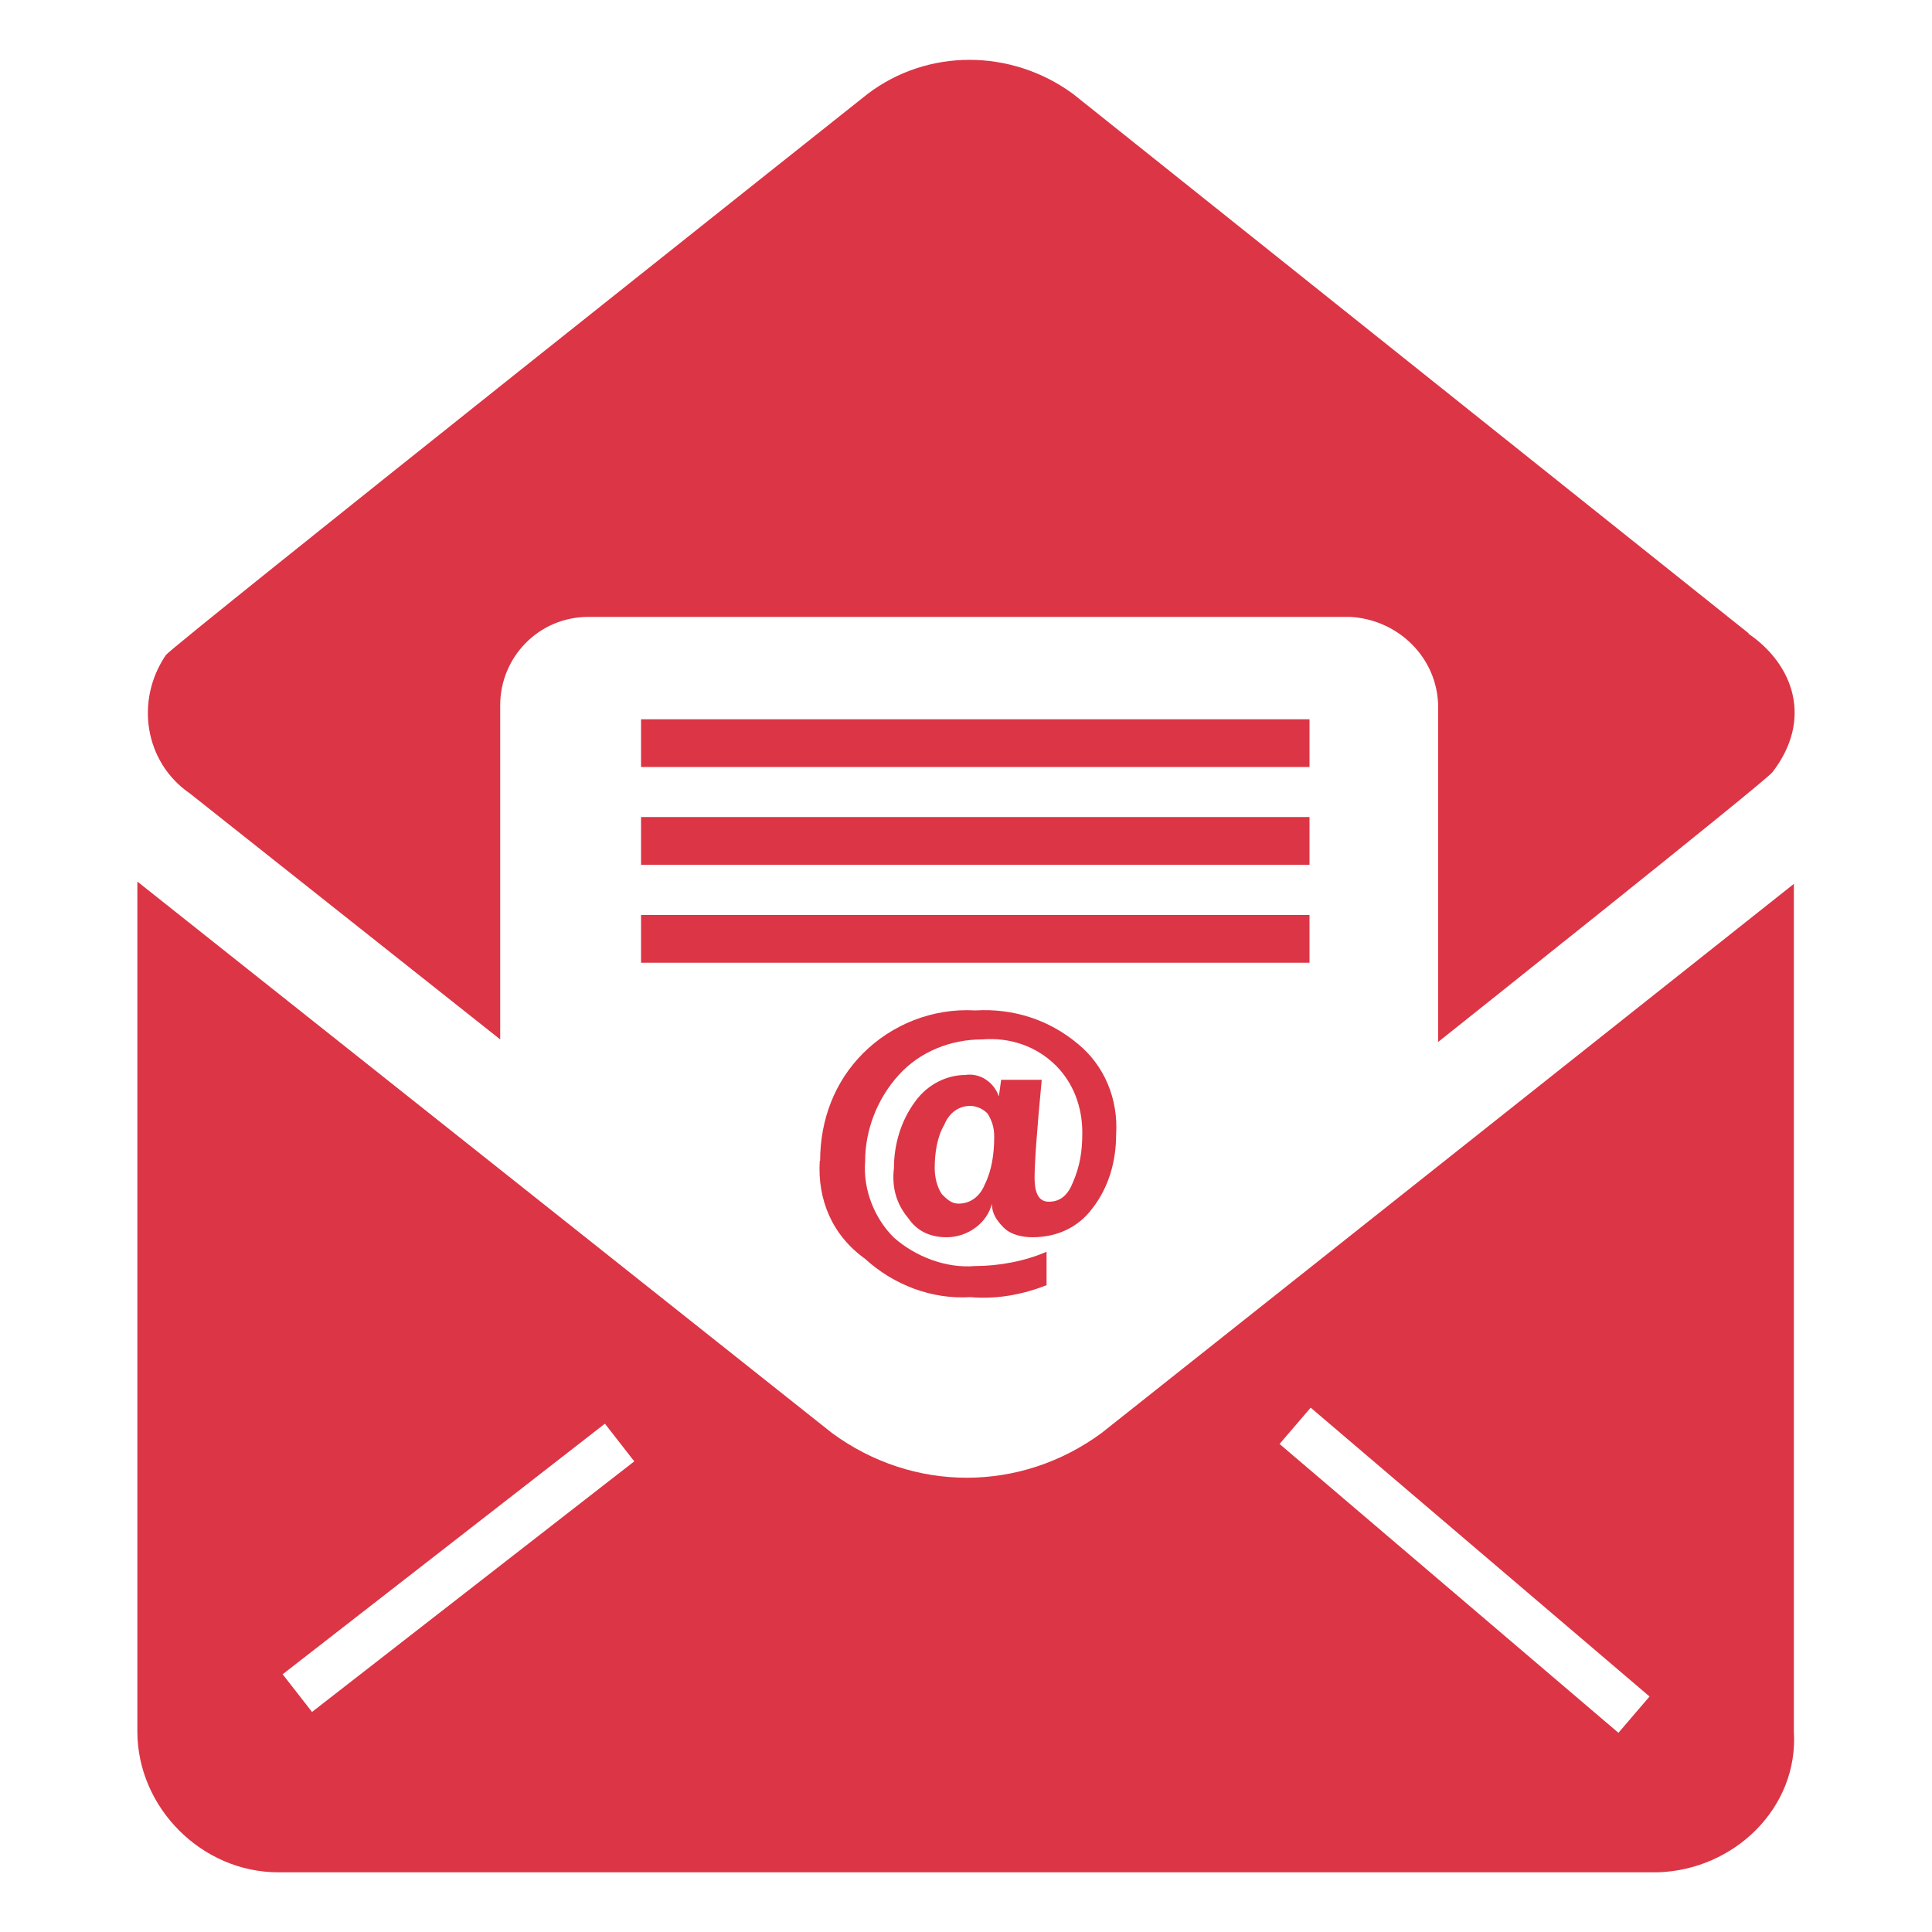
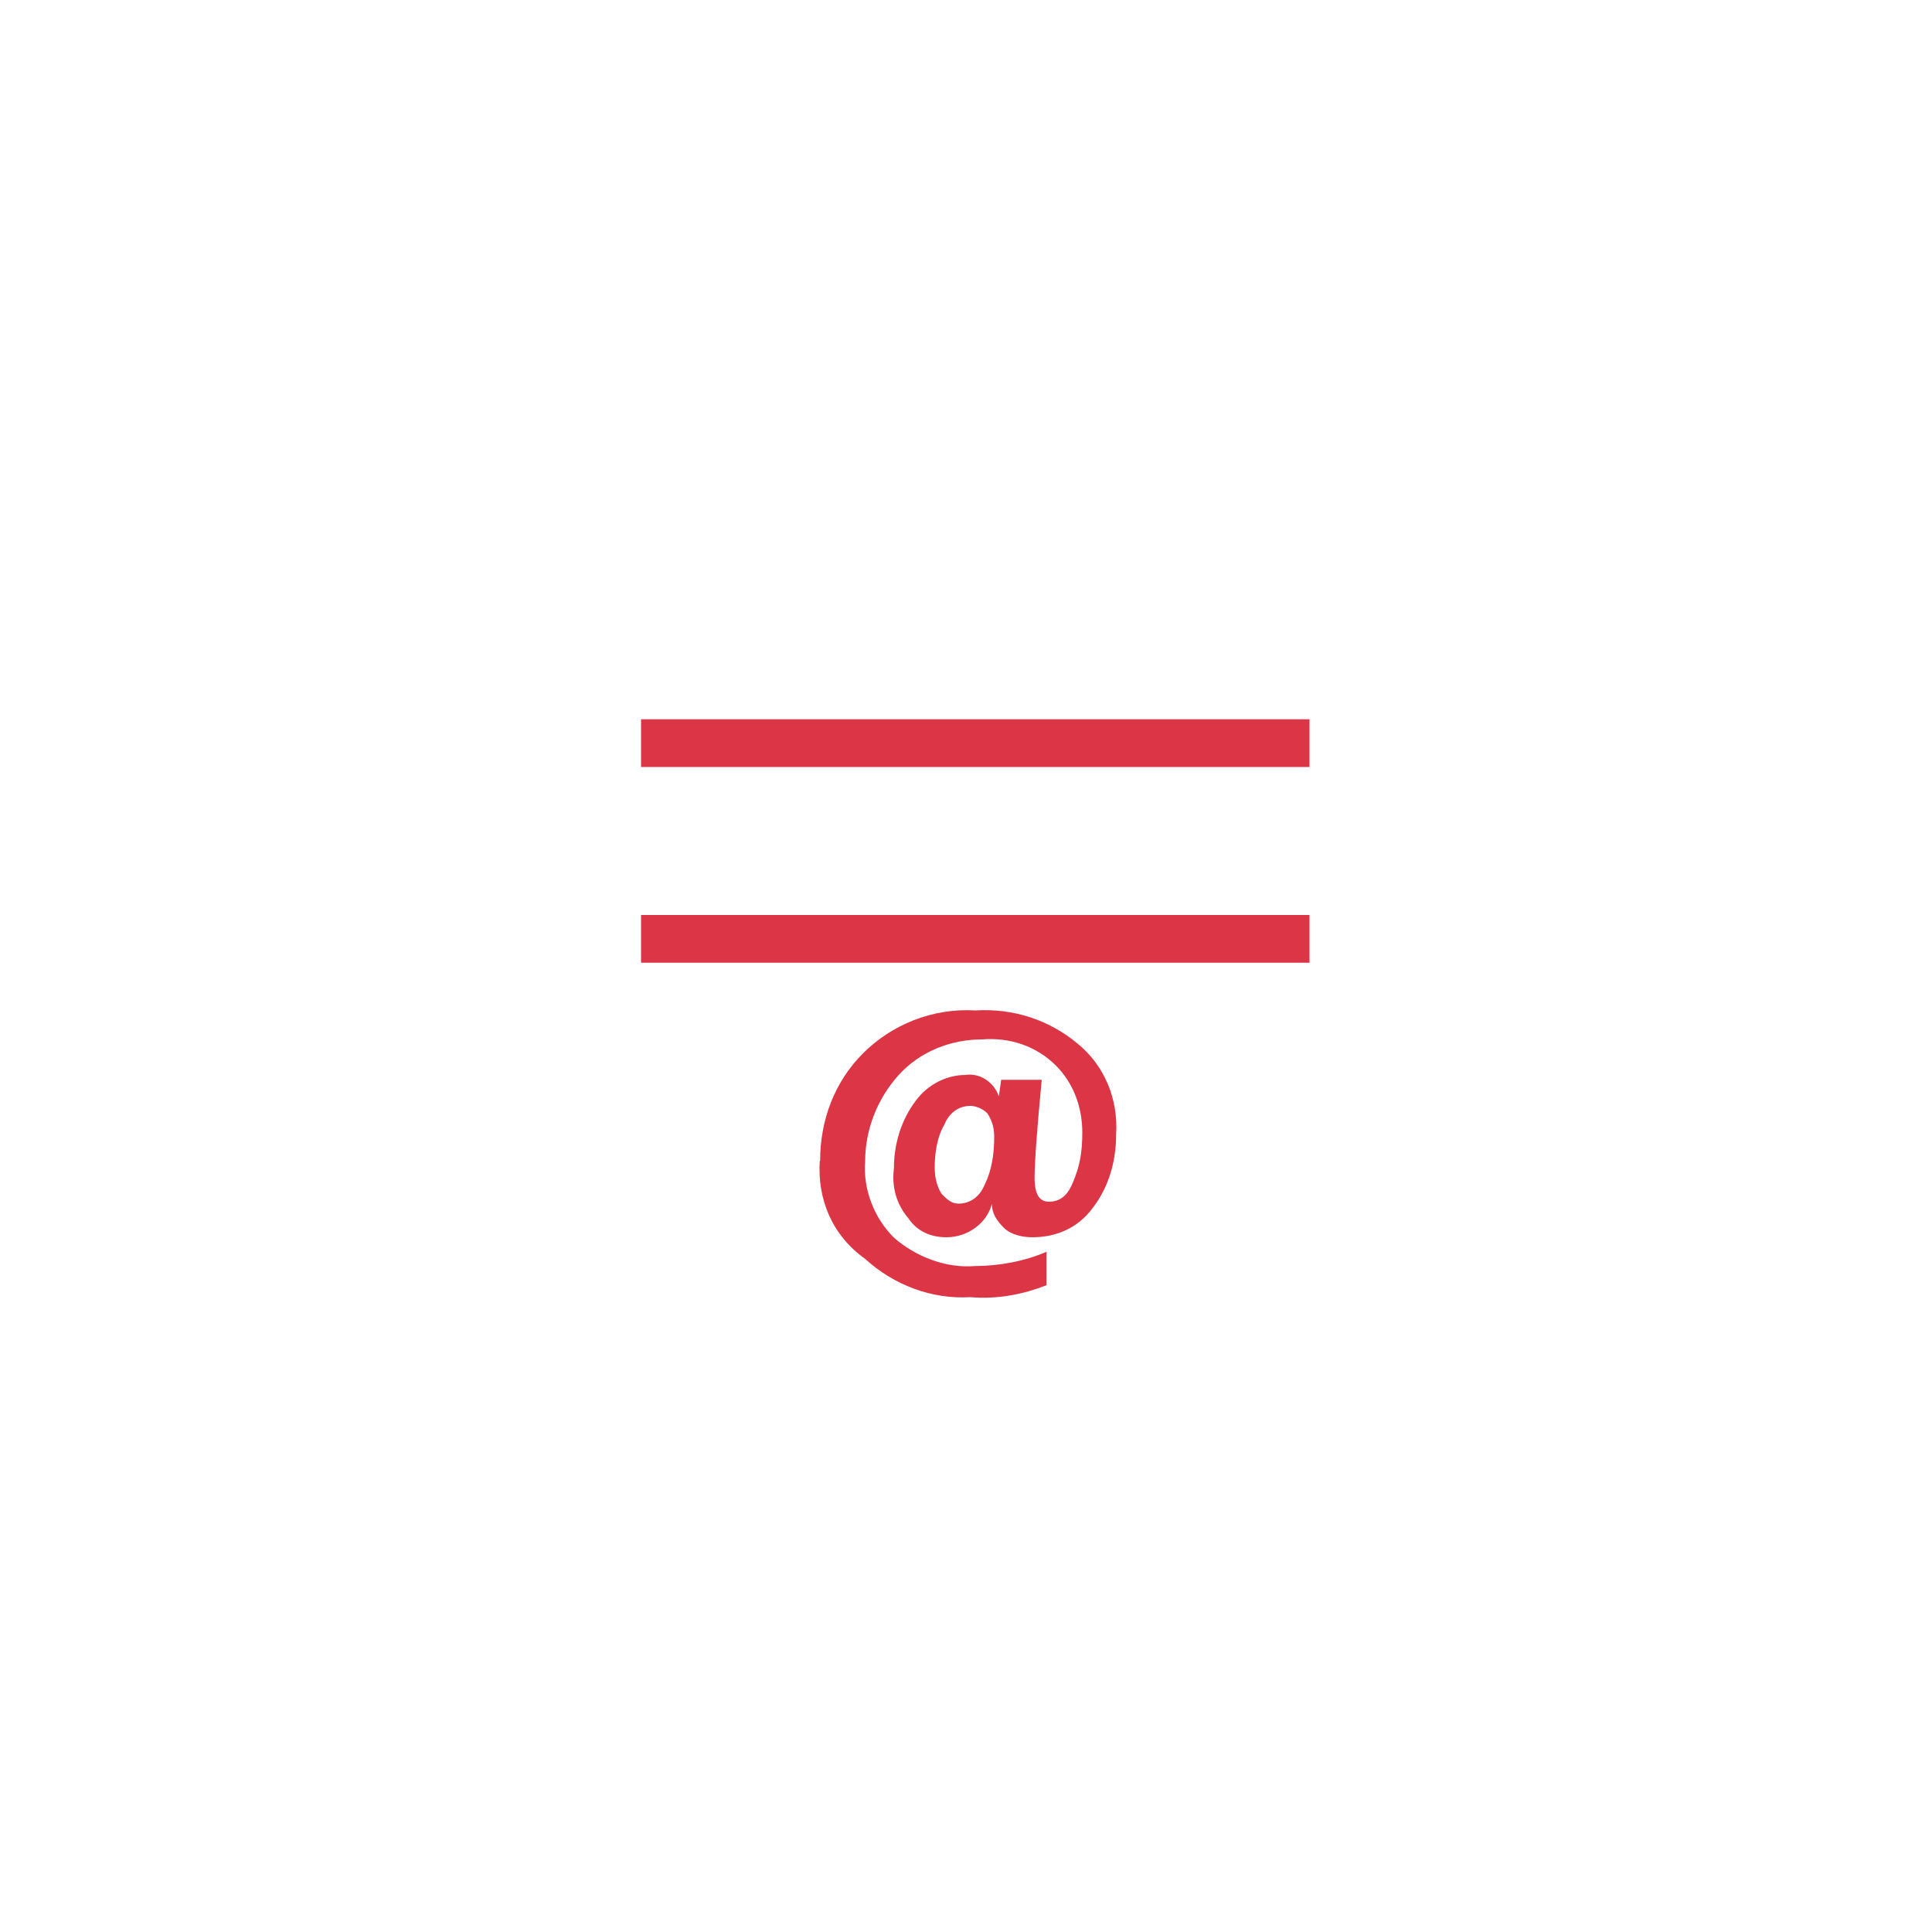
<svg xmlns="http://www.w3.org/2000/svg" id="email-header" viewBox="0 0 100 100">
-   <path d="M92.85,89.61v-43.86l-35.83,28.42c-4.2,3.09-9.76,3.09-13.96,0L7.11,45.63v43.99c0,3.95,3.34,7.29,7.29,7.29h71.41c3.95-.12,7.29-3.34,7.04-7.29ZM16.15,88.61l-1.52-1.95,16.68-12.97,1.52,1.95-16.68,12.97ZM83.77,89.69l-17.54-14.95,1.61-1.88,17.54,14.95-1.61,1.88ZM90.51,32.78L55.54,4.86c-3.21-2.35-7.54-2.35-10.63,0,0,0-35.95,28.54-36.32,29.04-1.61,2.35-1.11,5.56,1.24,7.17l16.06,12.73v-17.3c0-2.47,1.98-4.57,4.57-4.57h39.41c2.47.12,4.57,2.1,4.57,4.7v17.3s16.93-13.47,17.3-13.96c2.1-2.72,1.11-5.56-1.24-7.17Z" style="fill: #dc3545; stroke-width: 0px;" />
  <path d="M42.45,60.08c0-2.1.74-4.08,2.22-5.56s3.58-2.35,5.81-2.22c1.98-.12,3.83.49,5.31,1.73,1.36,1.11,2.1,2.84,1.98,4.7,0,1.36-.37,2.72-1.24,3.83-.74.99-1.85,1.48-3.09,1.48-.49,0-1.11-.12-1.48-.49-.37-.37-.62-.74-.62-1.24h0c-.25.99-1.24,1.73-2.35,1.73-.74,0-1.48-.25-1.98-.99-.62-.74-.86-1.61-.74-2.59,0-1.24.37-2.47,1.11-3.46.62-.86,1.61-1.36,2.59-1.36.74-.12,1.48.37,1.73,1.11h0l.12-.86h2.1c-.25,2.59-.37,4.32-.37,5.07,0,.86.25,1.24.74,1.24.62,0,.99-.37,1.24-.99.37-.86.49-1.61.49-2.59,0-1.36-.49-2.59-1.36-3.46-.99-.99-2.35-1.48-3.83-1.36-1.61,0-3.21.62-4.32,1.85s-1.73,2.84-1.73,4.45c-.12,1.48.49,2.97,1.48,3.95,1.11.99,2.72,1.61,4.2,1.48,1.24,0,2.59-.25,3.71-.74v1.73c-1.24.49-2.59.74-3.95.62-1.98.12-3.95-.62-5.44-1.98-1.73-1.24-2.47-3.09-2.35-5.07M51.09,57.61c-.25-.25-.62-.37-.86-.37-.62,0-1.11.37-1.36.99-.37.62-.49,1.48-.49,2.22,0,.49.12.99.37,1.36.25.25.49.49.86.49.62,0,1.11-.37,1.36-.99.37-.74.49-1.61.49-2.47,0-.49-.12-.86-.37-1.24h0Z" style="fill: #dc3545; fill-rule: evenodd; stroke-width: 0px;" />
  <rect x="33.18" y="37.23" width="34.6" height="2.47" style="fill: #dc3545; stroke-width: 0px;" />
-   <rect x="33.18" y="42.29" width="34.6" height="2.47" style="fill: #dc3545; stroke-width: 0px;" />
  <rect x="33.18" y="47.36" width="34.6" height="2.47" style="fill: #dc3545; stroke-width: 0px;" />
</svg>